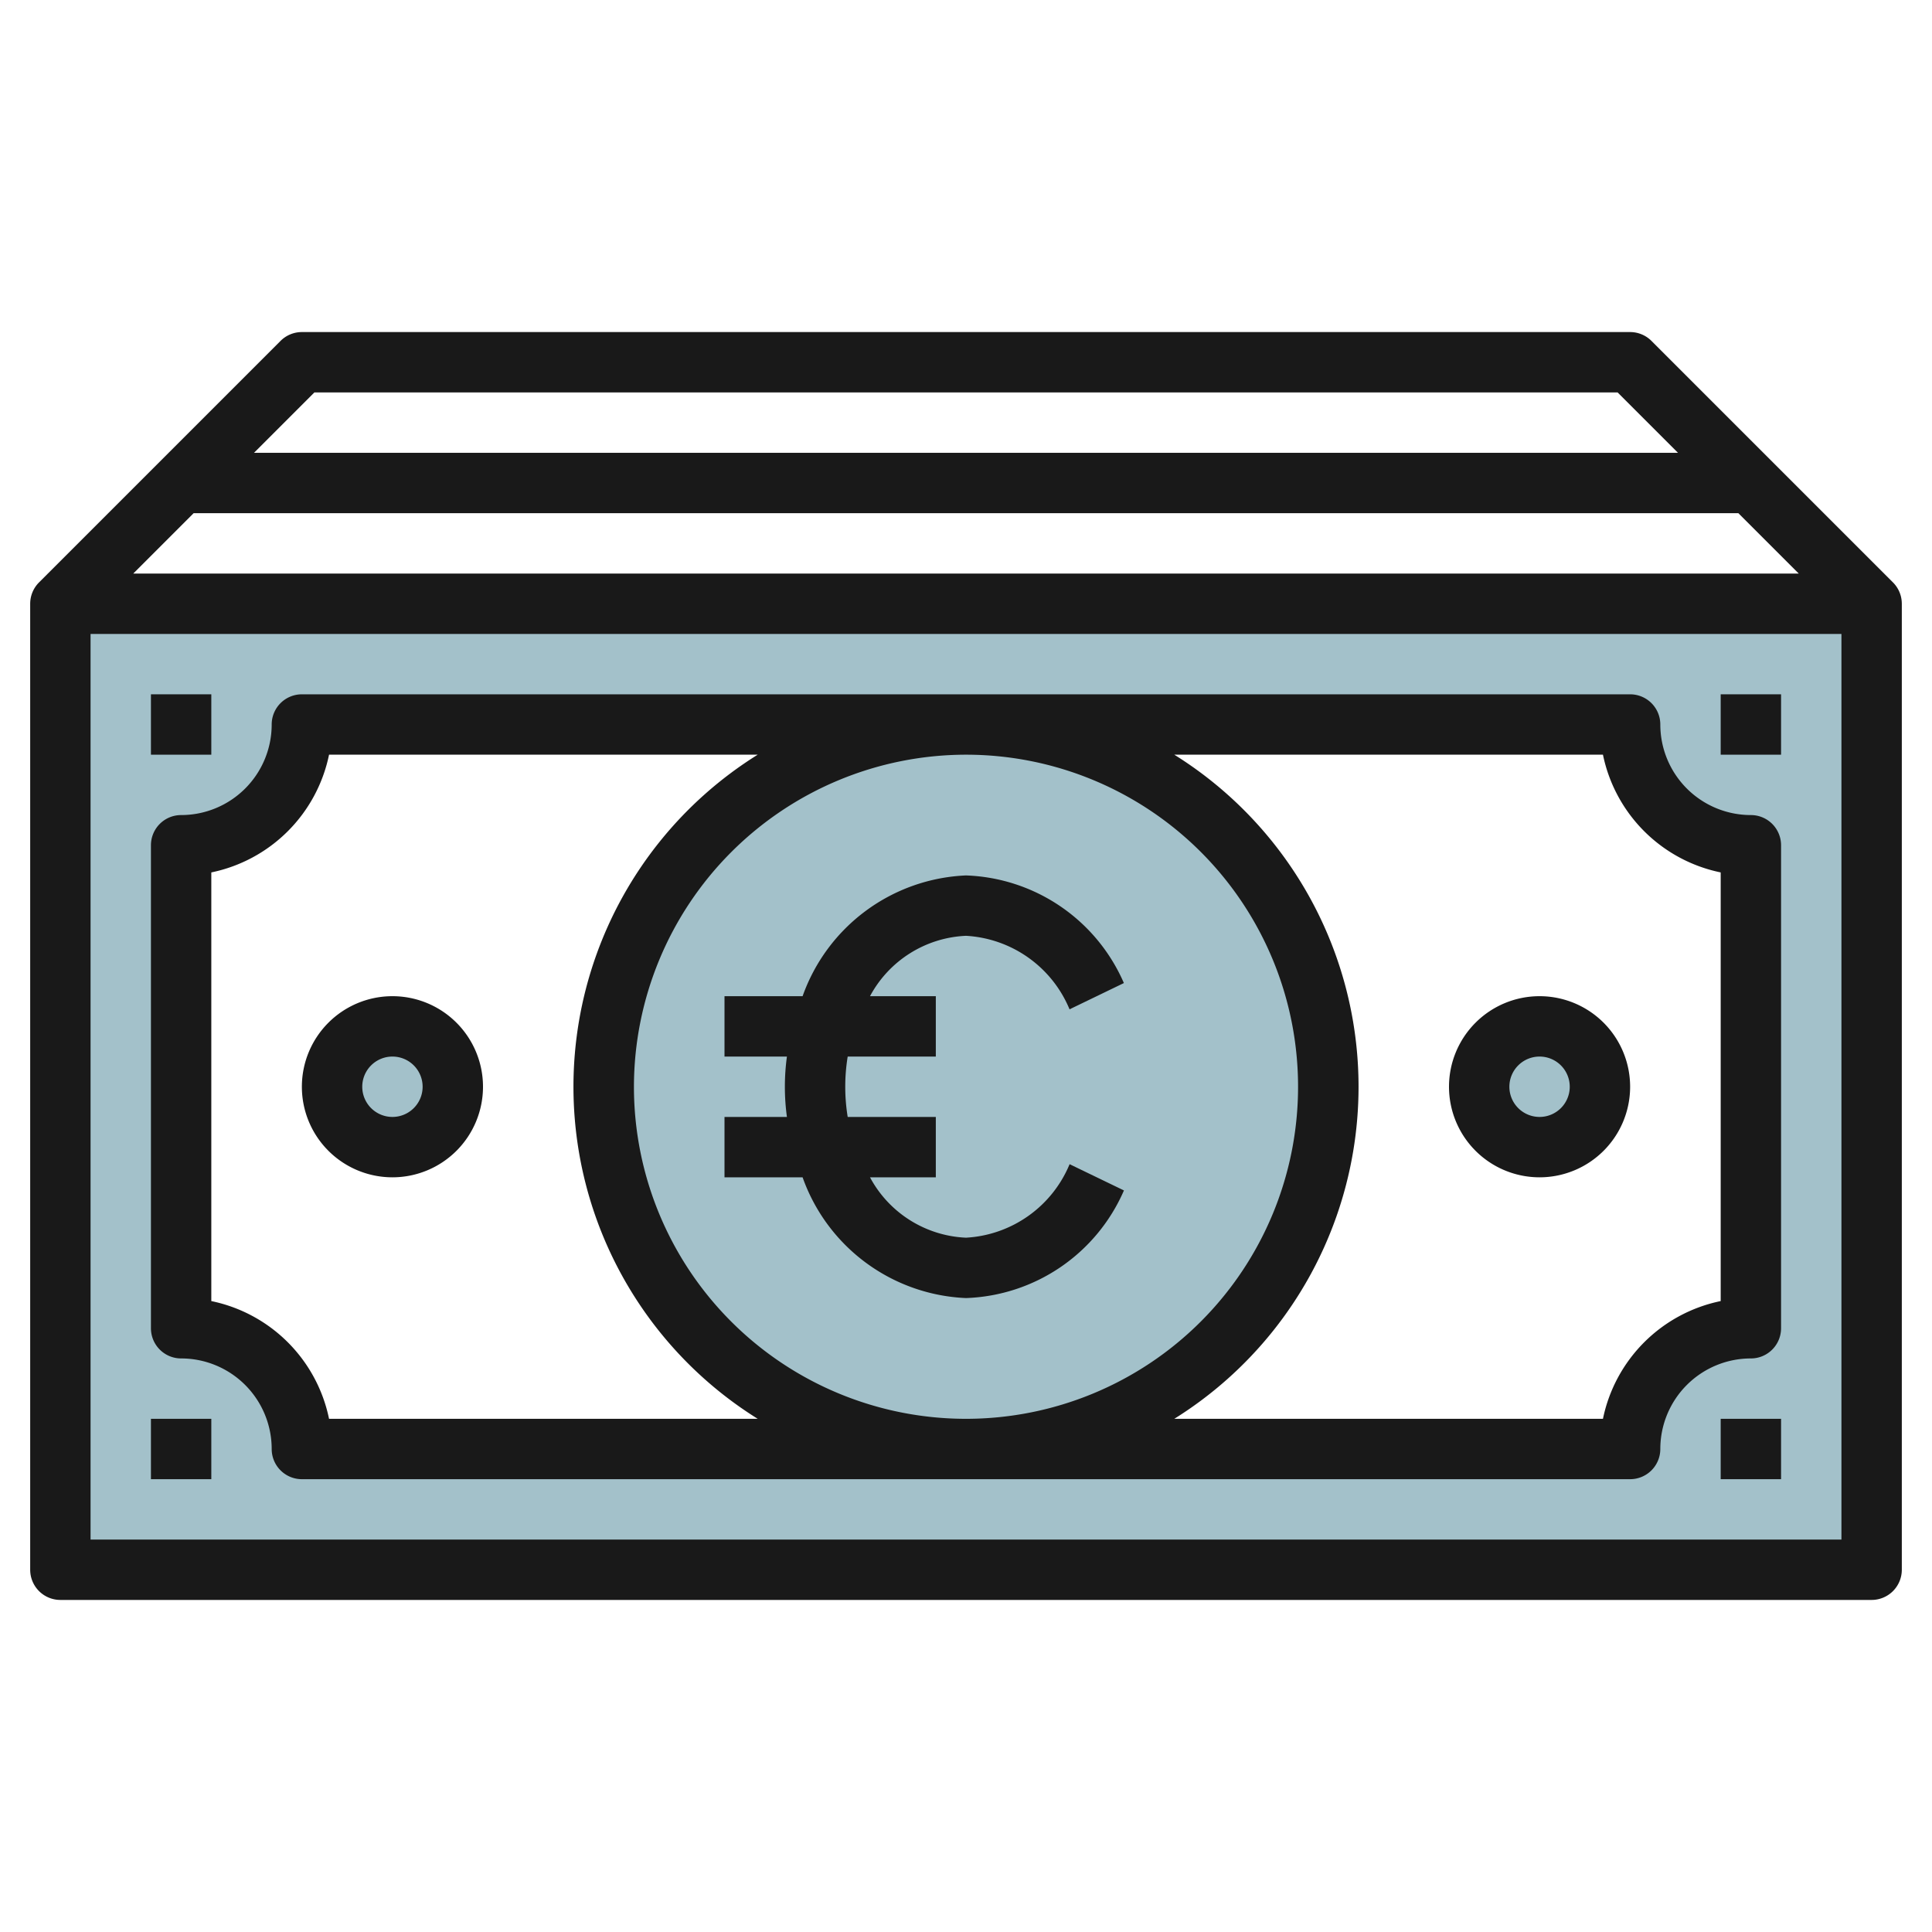
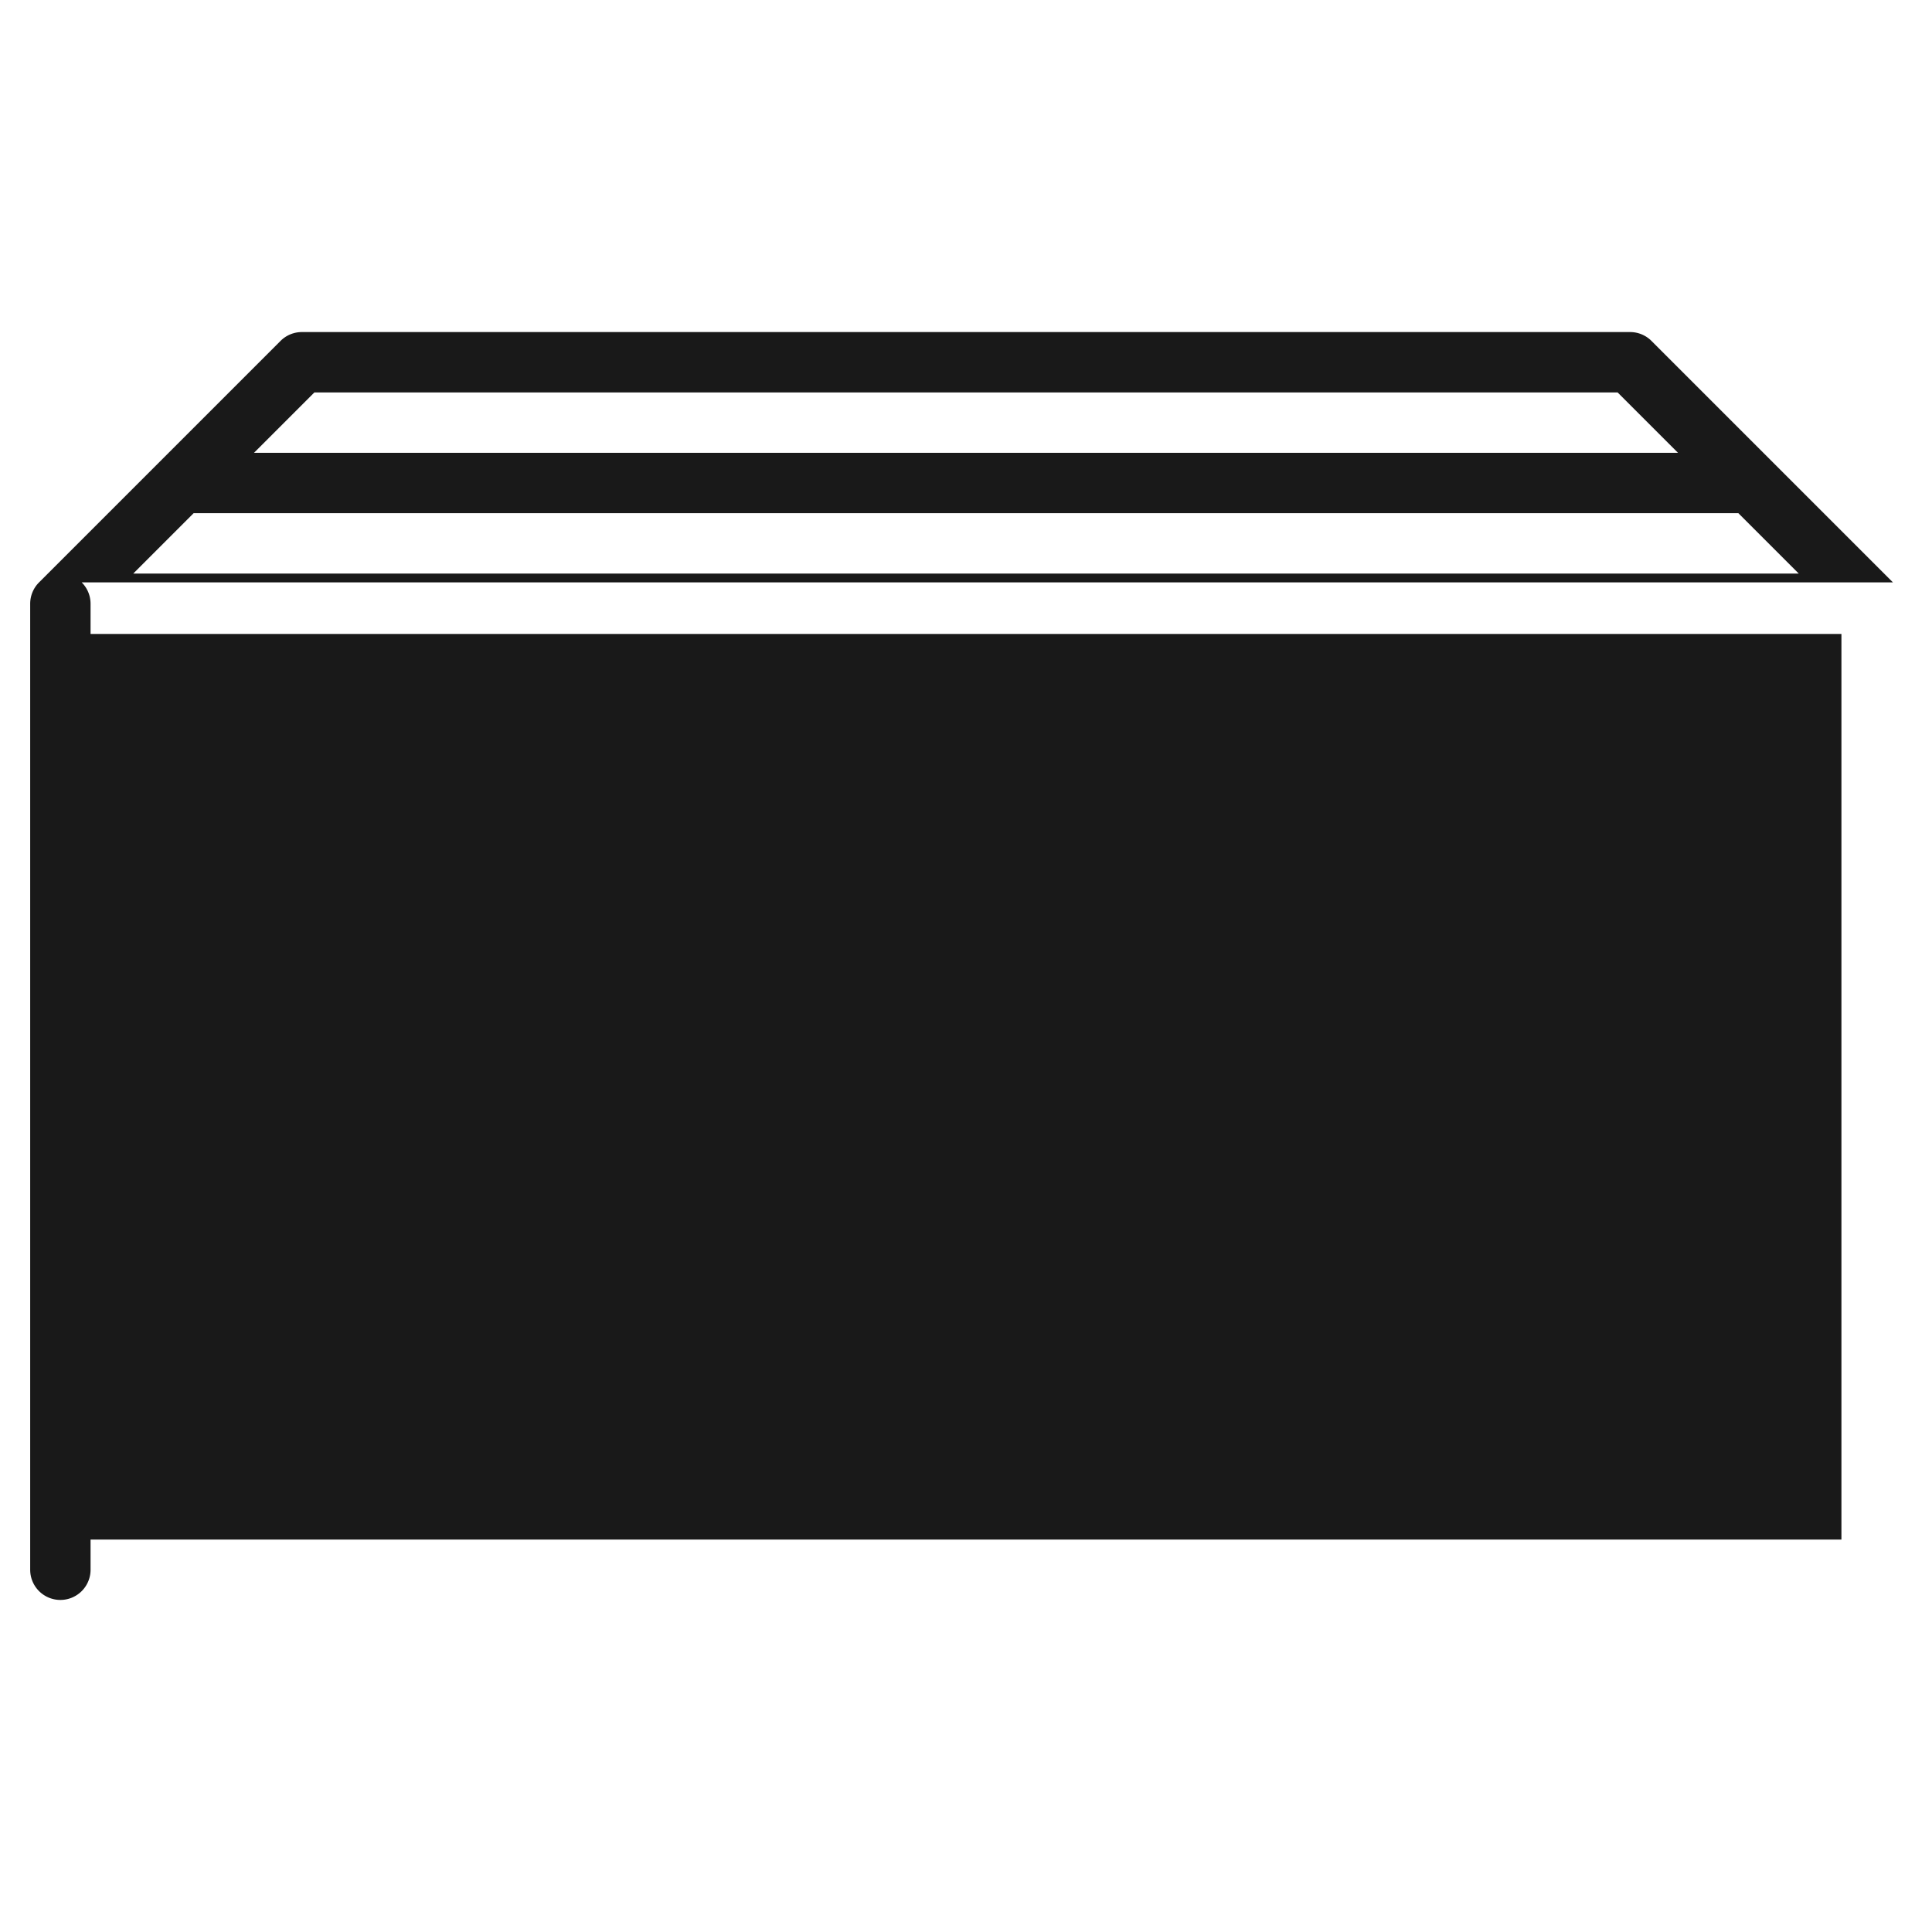
<svg xmlns="http://www.w3.org/2000/svg" height="512" viewBox="0 0 64 64" width="512">
  <g id="Layer_23" data-name="Layer 23">
-     <path d="m2 52h60v-32h-60zm4-24a4 4 0 0 0 4-4h44a4 4 0 0 0 4 4v16a4 4 0 0 0 -4 4h-44a4 4 0 0 0 -4-4z" fill="#a3c1ca" />
    <circle cx="32" cy="36" fill="#a3c1ca" r="12" />
    <circle cx="51" cy="36" fill="#a3c1ca" r="2" />
    <circle cx="13" cy="36" fill="#a3c1ca" r="2" />
    <g fill="#191919">
      <path d="m58 27a3 3 0 0 1 -3-3 1 1 0 0 0 -1-1h-44a1 1 0 0 0 -1 1 3 3 0 0 1 -3 3 1 1 0 0 0 -1 1v16a1 1 0 0 0 1 1 3 3 0 0 1 3 3 1 1 0 0 0 1 1h44a1 1 0 0 0 1-1 3 3 0 0 1 3-3 1 1 0 0 0 1-1v-16a1 1 0 0 0 -1-1zm-47.1 20a5.013 5.013 0 0 0 -3.9-3.9v-14.2a5.013 5.013 0 0 0 3.9-3.9h14.2a12.964 12.964 0 0 0 0 22zm21.1-22a11 11 0 1 1 -11 11 11.013 11.013 0 0 1 11-11zm25 18.1a5.013 5.013 0 0 0 -3.9 3.9h-14.2a12.964 12.964 0 0 0 0-22h14.2a5.013 5.013 0 0 0 3.9 3.9z" />
      <path d="m51 33a3 3 0 1 0 3 3 3 3 0 0 0 -3-3zm0 4a1 1 0 1 1 1-1 1 1 0 0 1 -1 1z" />
      <path d="m13 33a3 3 0 1 0 3 3 3 3 0 0 0 -3-3zm0 4a1 1 0 1 1 1-1 1 1 0 0 1 -1 1z" />
-       <path d="m62.707 19.293-8-8a1 1 0 0 0 -.707-.293h-44a1 1 0 0 0 -.707.293l-8 8a1 1 0 0 0 -.293.707v32a1 1 0 0 0 1 1h60a1 1 0 0 0 1-1v-32a1 1 0 0 0 -.293-.707zm-3.121-.293h-55.172l2-2h51.172zm-49.172-6h43.172l2 2h-47.172zm-7.414 38v-30h58v30z" />
+       <path d="m62.707 19.293-8-8a1 1 0 0 0 -.707-.293h-44a1 1 0 0 0 -.707.293l-8 8a1 1 0 0 0 -.293.707v32a1 1 0 0 0 1 1a1 1 0 0 0 1-1v-32a1 1 0 0 0 -.293-.707zm-3.121-.293h-55.172l2-2h51.172zm-49.172-6h43.172l2 2h-47.172zm-7.414 38v-30h58v30z" />
      <path d="m5 23h2v2h-2z" />
      <path d="m5 47h2v2h-2z" />
      <path d="m57 23h2v2h-2z" />
      <path d="m57 47h2v2h-2z" />
      <path d="m24 39h2.587a6.015 6.015 0 0 0 5.413 4 5.926 5.926 0 0 0 5.232-3.565l-1.8-.87a3.952 3.952 0 0 1 -3.432 2.435 3.794 3.794 0 0 1 -3.18-2h2.18v-2h-2.919a6.213 6.213 0 0 1 0-2h2.919v-2h-2.18a3.794 3.794 0 0 1 3.18-2 3.952 3.952 0 0 1 3.43 2.435l1.8-.87a5.926 5.926 0 0 0 -5.23-3.565 6.015 6.015 0 0 0 -5.413 4h-2.587v2h2.068a7.387 7.387 0 0 0 0 2h-2.068z" />
    </g>
  </g>
</svg>